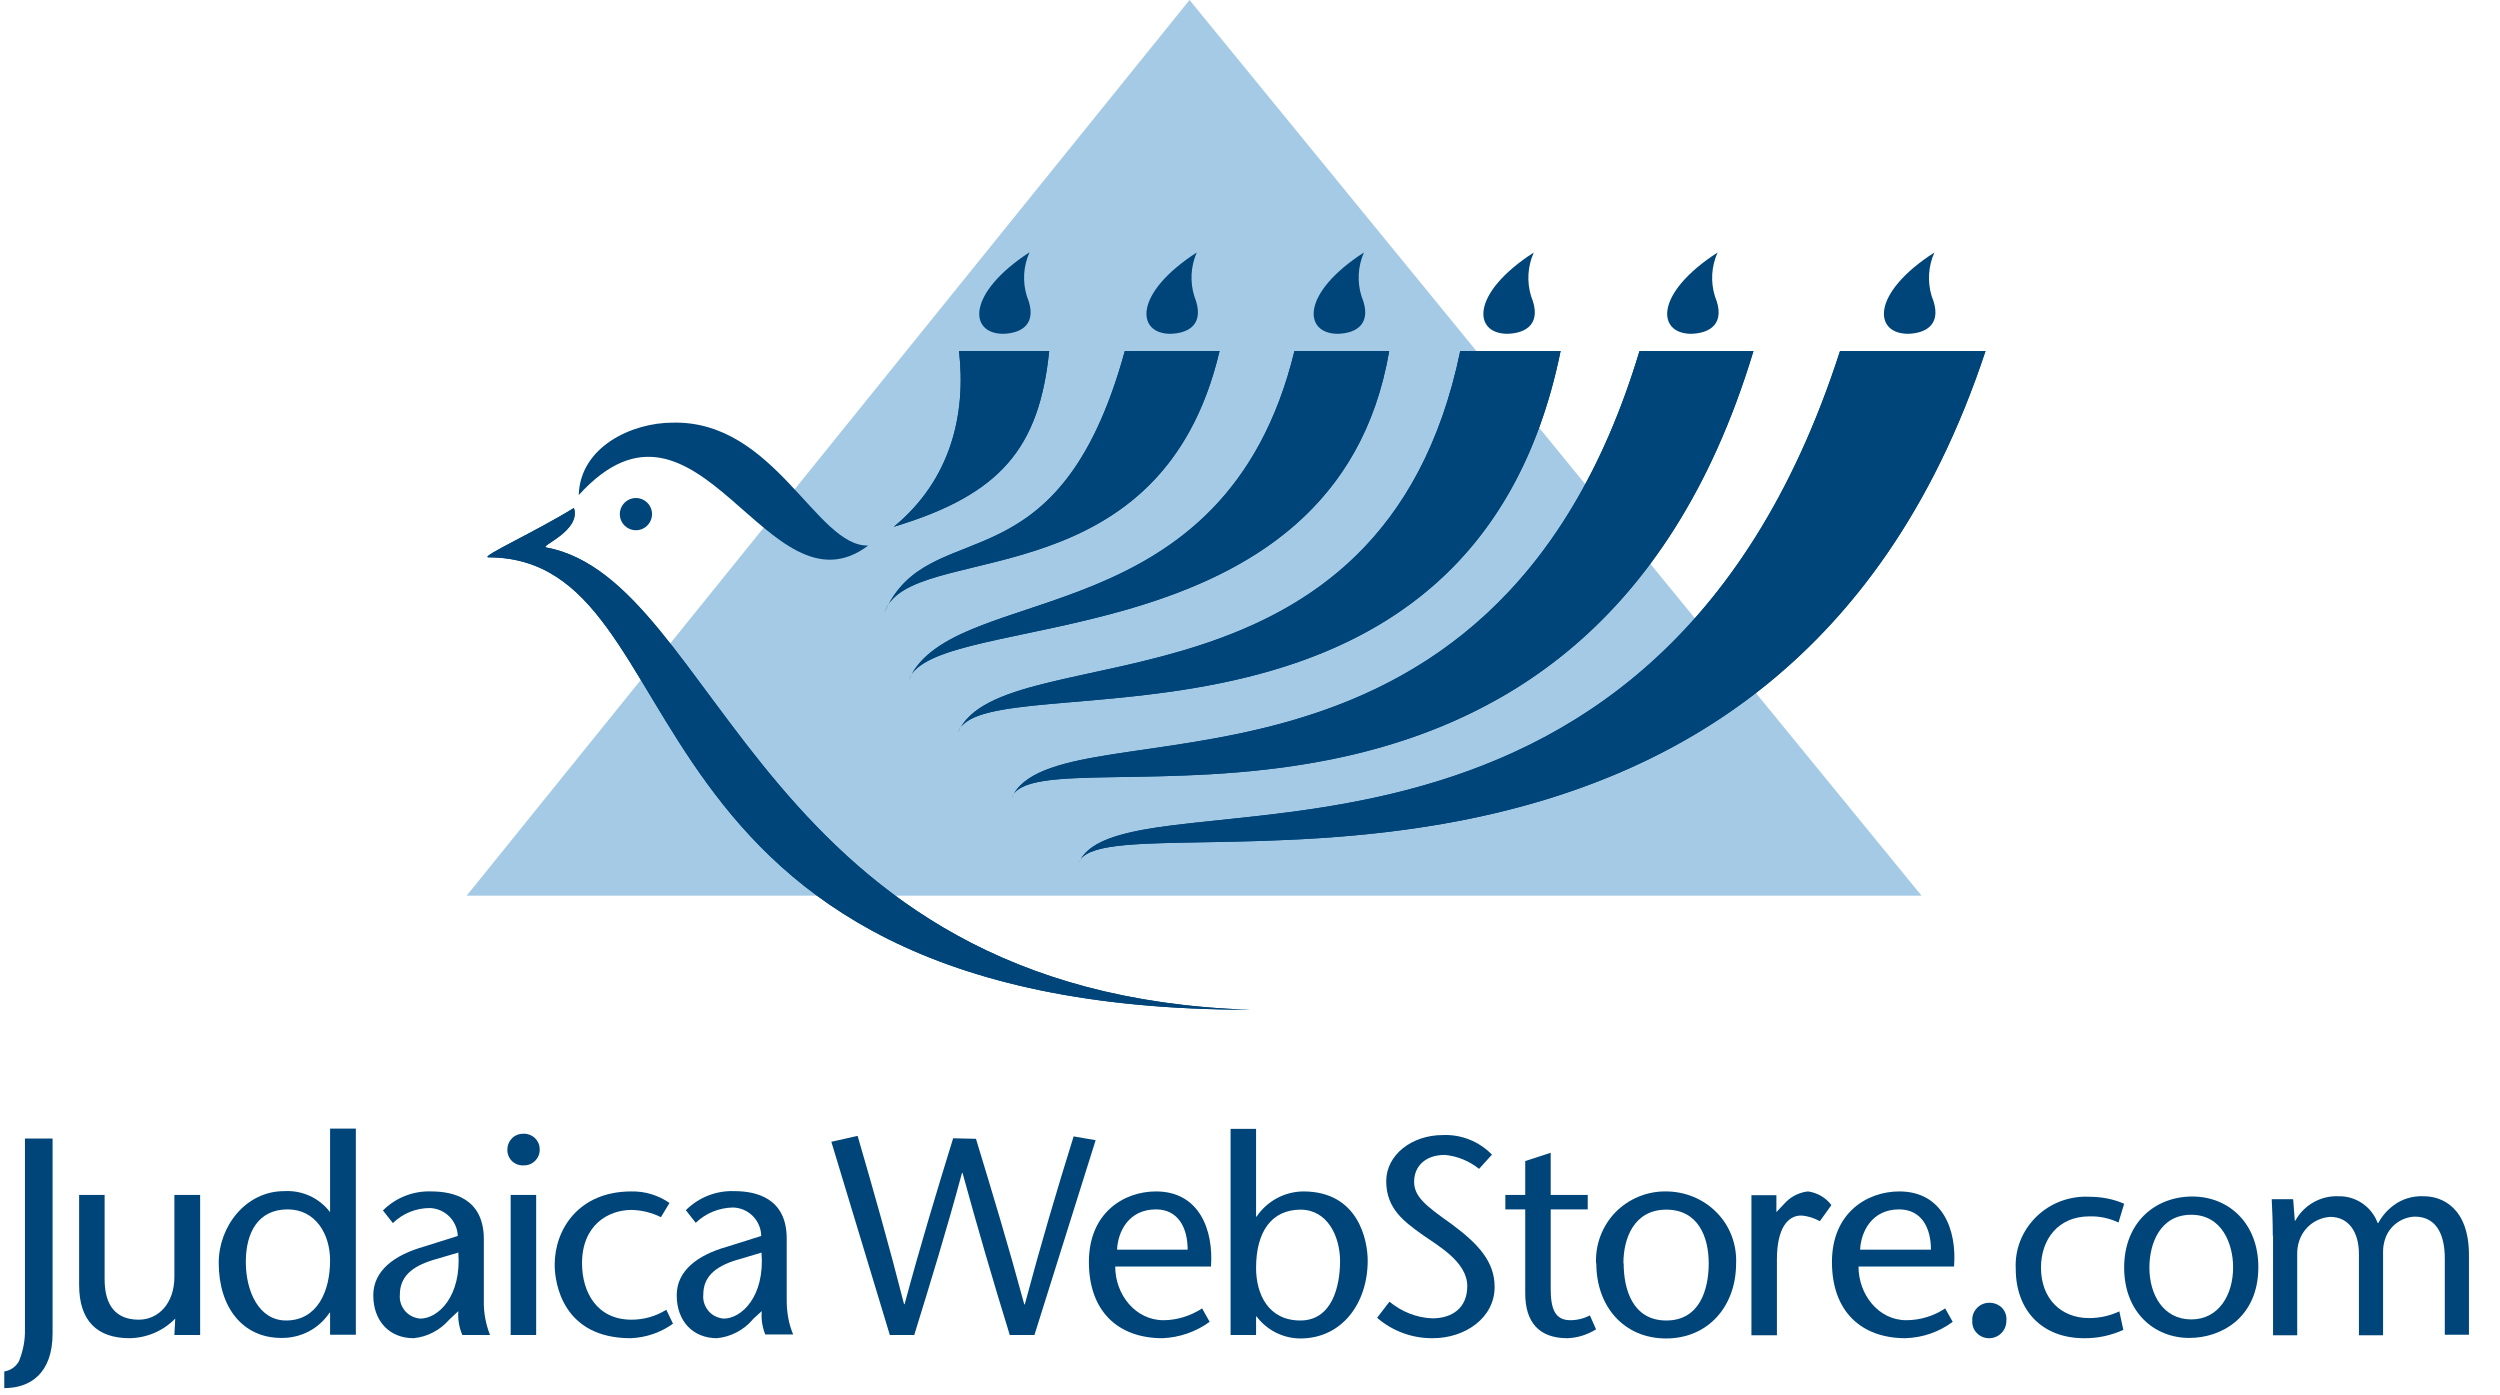
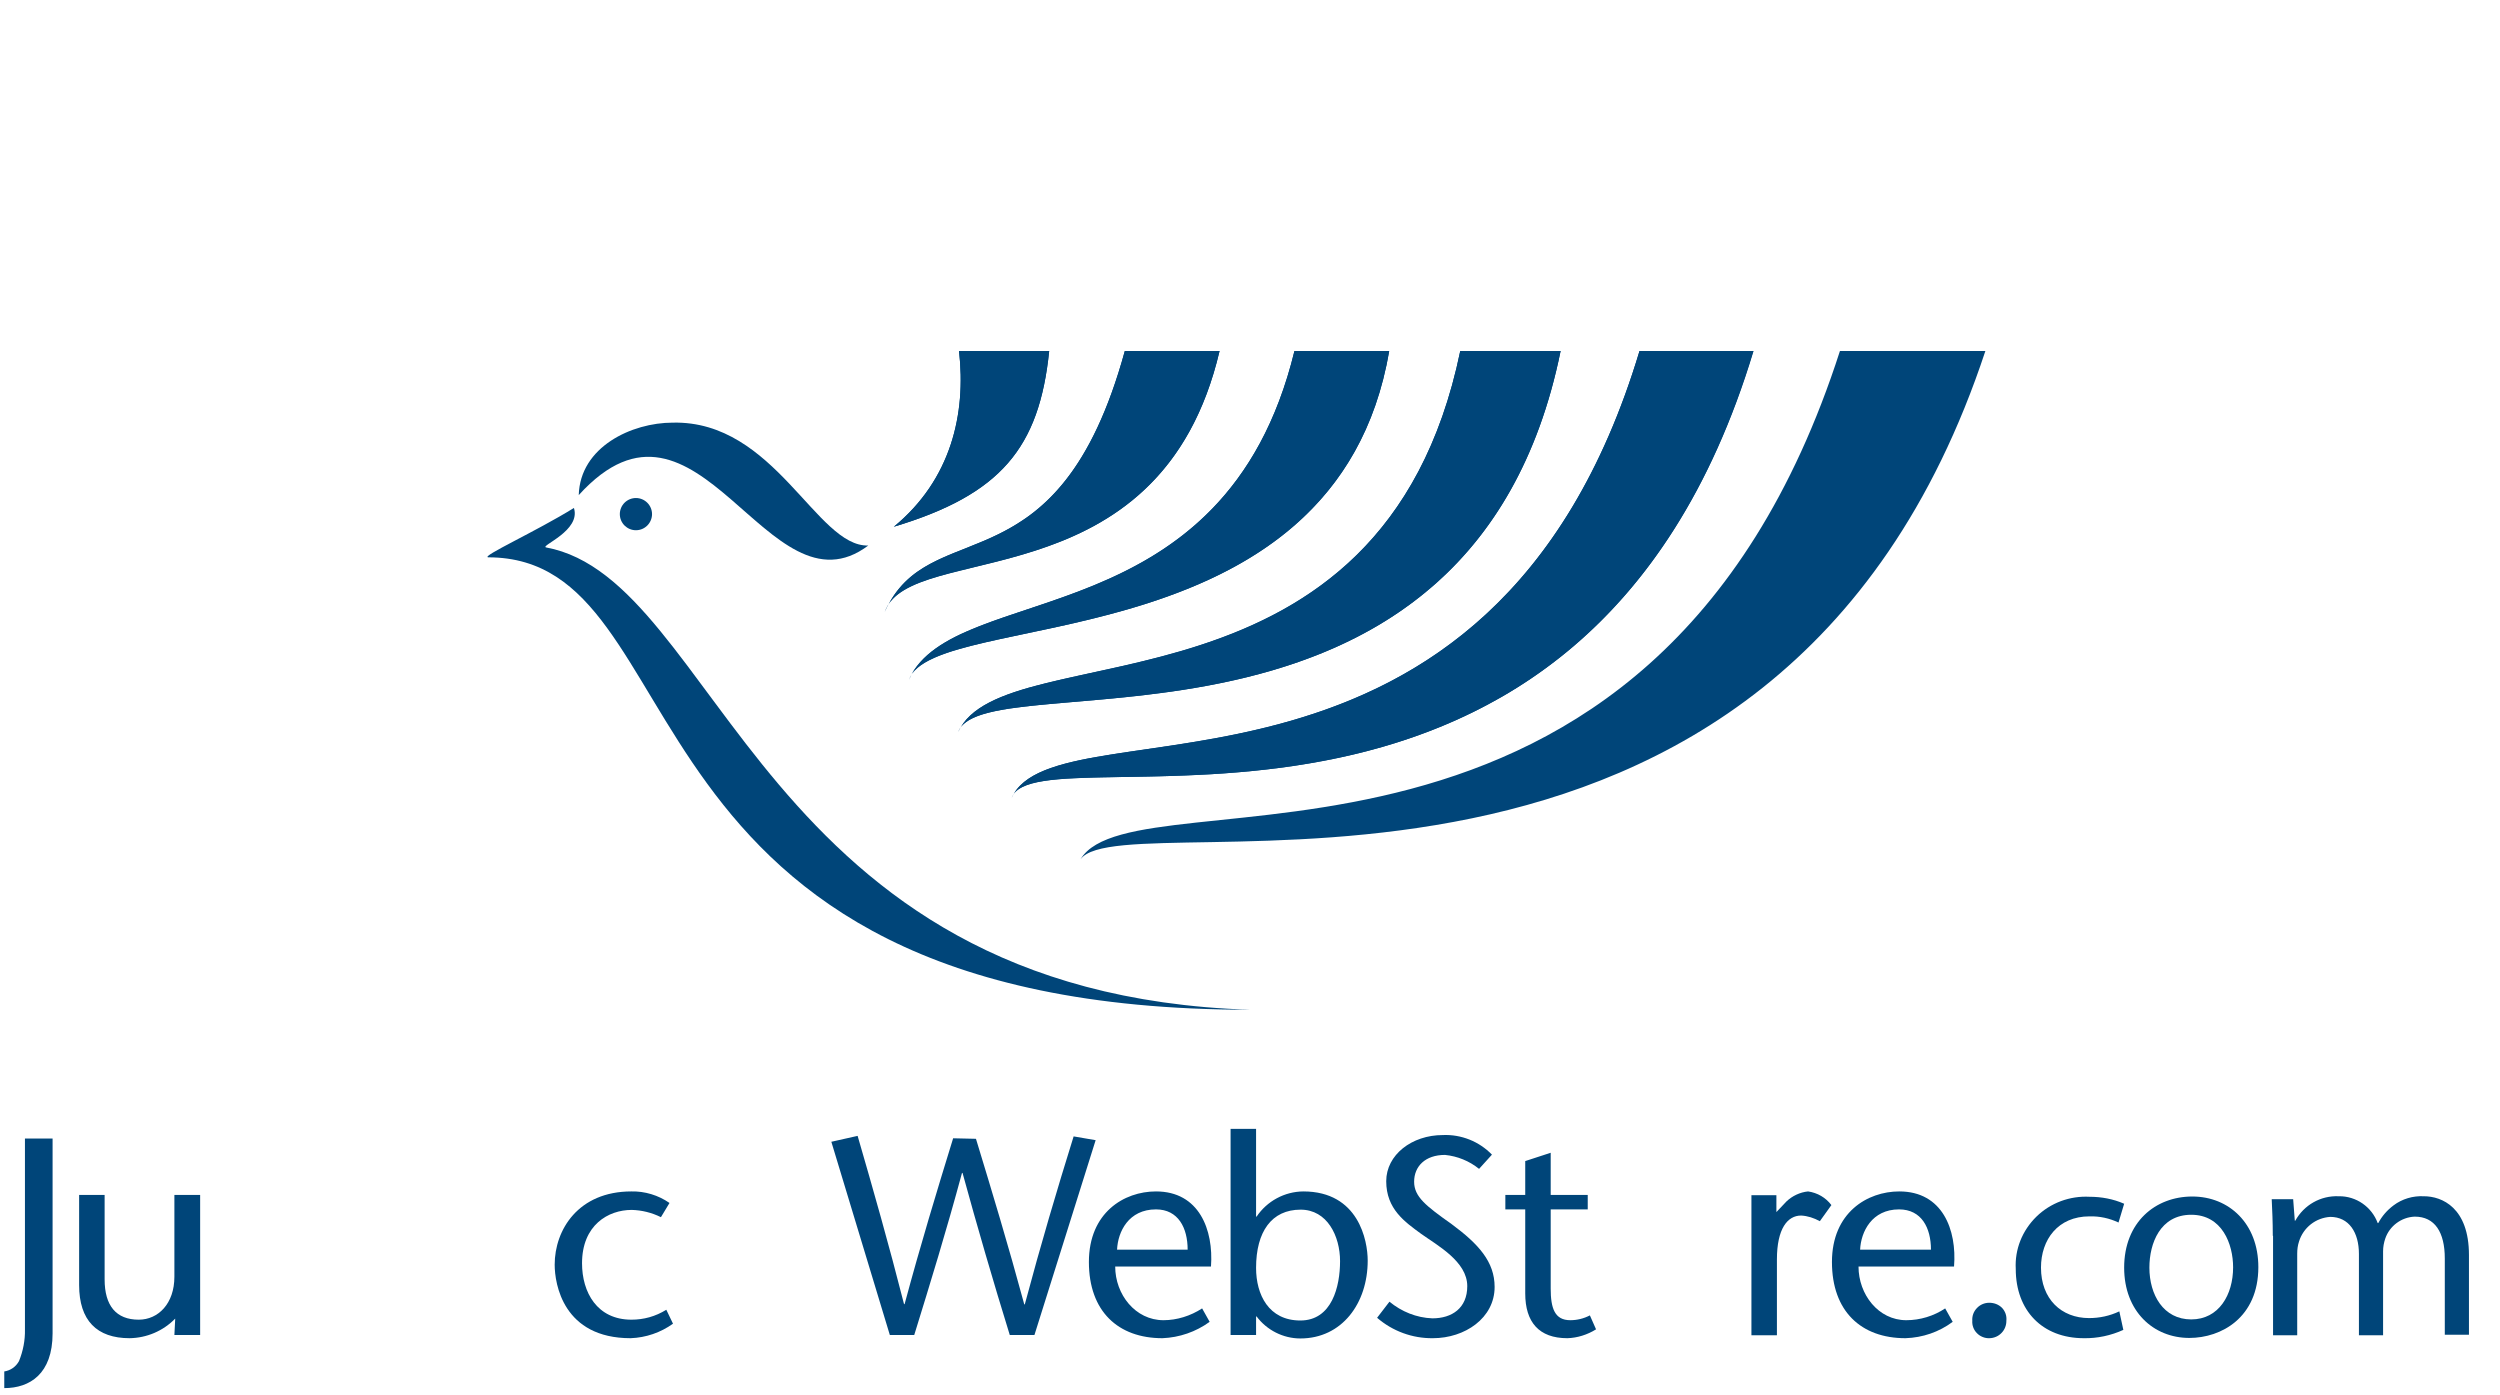
<svg xmlns="http://www.w3.org/2000/svg" width="86" height="48" viewBox="0 0 86 48" fill="none">
  <g clip-path="url(#clip0_28_4435)">
    <path fill-rule="evenodd" clip-rule="evenodd" d="M1.809 39.175V45.868C1.809 47.262 1.024 47.751 0.147 47.751V47.178C0.254 47.162 0.355 47.121 0.444 47.059C0.532 46.996 0.604 46.914 0.655 46.819C0.793 46.477 0.867 46.108 0.858 45.729V39.166H1.809V39.175ZM6.027 45.36C5.612 45.785 5.049 46.025 4.458 46.034C3.332 46.034 2.722 45.425 2.722 44.206V41.105H3.599V44.012C3.599 44.917 3.996 45.397 4.772 45.397C5.445 45.397 5.999 44.843 5.999 43.92V41.105H6.885V45.923H5.999L6.027 45.369V45.36Z" fill="#004579" />
-     <path d="M11.355 45.157H11.336C10.967 45.711 10.348 46.034 9.675 46.025C8.364 46.025 7.524 44.991 7.524 43.44C7.524 42.194 8.447 40.975 9.776 40.975C10.386 40.938 10.976 41.206 11.345 41.686H11.355V38.825H12.241V45.914H11.355V45.157ZM11.355 43.357C11.355 42.452 10.856 41.603 9.896 41.603C8.881 41.603 8.456 42.397 8.456 43.412C8.456 44.428 8.909 45.425 9.841 45.425C10.912 45.425 11.355 44.428 11.355 43.357ZM15.453 45.397C15.139 45.757 14.706 45.988 14.226 46.034C13.404 46.034 12.841 45.452 12.841 44.557C12.841 43.708 13.57 43.172 14.576 42.886L15.748 42.517C15.739 42.265 15.635 42.026 15.457 41.848C15.279 41.67 15.04 41.566 14.789 41.557C14.309 41.557 13.856 41.742 13.515 42.074L13.173 41.64C13.39 41.422 13.65 41.252 13.936 41.139C14.222 41.026 14.528 40.974 14.835 40.985C15.573 40.985 16.644 41.215 16.644 42.628V44.751C16.635 45.148 16.709 45.545 16.856 45.923H15.905C15.793 45.664 15.746 45.383 15.767 45.102L15.453 45.397ZM14.918 43.338C14.152 43.569 13.755 43.929 13.755 44.538C13.736 44.742 13.801 44.935 13.93 45.092C14.059 45.249 14.253 45.342 14.456 45.36C15.075 45.36 15.878 44.594 15.767 43.089L14.918 43.338ZM17.456 39.508C17.463 39.367 17.526 39.235 17.629 39.14C17.733 39.045 17.87 38.995 18.01 39C18.305 38.991 18.555 39.221 18.564 39.508C18.571 39.584 18.561 39.66 18.536 39.732C18.51 39.803 18.469 39.869 18.416 39.923C18.364 39.978 18.301 40.021 18.231 40.05C18.161 40.078 18.086 40.092 18.01 40.089C17.933 40.093 17.856 40.08 17.784 40.052C17.712 40.023 17.648 39.979 17.595 39.923C17.543 39.868 17.504 39.802 17.48 39.73C17.456 39.659 17.448 39.583 17.456 39.508ZM18.444 41.105V45.923H17.567V41.105H18.444Z" fill="#004579" />
    <path fill-rule="evenodd" clip-rule="evenodd" d="M23.151 45.535C22.727 45.84 22.219 46.015 21.693 46.034C19.376 46.034 19.081 44.169 19.081 43.505C19.081 42.305 19.893 40.985 21.721 40.985C22.182 40.975 22.644 41.114 23.031 41.382L22.736 41.871C22.423 41.715 22.079 41.63 21.73 41.621C20.927 41.621 20.022 42.138 20.022 43.458C20.022 44.455 20.539 45.397 21.721 45.397C22.145 45.397 22.551 45.286 22.921 45.055L23.151 45.535Z" fill="#004579" />
-     <path d="M25.891 45.397C25.577 45.757 25.143 45.988 24.663 46.034C23.842 46.034 23.279 45.452 23.279 44.557C23.279 43.708 23.999 43.172 25.014 42.886L26.186 42.517C26.182 42.26 26.078 42.016 25.898 41.833C25.718 41.651 25.474 41.545 25.217 41.538C24.737 41.548 24.276 41.732 23.934 42.065L23.593 41.631C23.811 41.412 24.072 41.241 24.359 41.128C24.647 41.015 24.955 40.963 25.263 40.975C26.002 40.975 27.063 41.206 27.063 42.609V44.732C27.063 45.138 27.128 45.535 27.285 45.905H26.325C26.222 45.65 26.181 45.375 26.205 45.102L25.891 45.388V45.397ZM25.356 43.338C24.59 43.569 24.193 43.929 24.193 44.538C24.174 44.742 24.239 44.935 24.368 45.092C24.497 45.249 24.691 45.342 24.894 45.36C25.513 45.36 26.316 44.594 26.196 43.089L25.365 43.338H25.356Z" fill="#004579" />
    <path fill-rule="evenodd" clip-rule="evenodd" d="M33.573 39.175C34.127 40.994 34.681 42.822 35.235 44.871H35.253C35.807 42.794 36.361 40.929 36.933 39.092L37.69 39.222L35.585 45.923H34.736C34.164 44.074 33.623 42.215 33.111 40.348H33.093C32.558 42.332 32.004 44.132 31.45 45.923H30.61L28.598 39.277L29.502 39.074C30.038 40.92 30.573 42.794 31.099 44.862H31.118C31.672 42.803 32.225 40.985 32.788 39.157L33.582 39.175H33.573Z" fill="#004579" />
    <path d="M38.363 43.569C38.363 44.529 39.055 45.415 40.024 45.415C40.486 45.415 40.956 45.268 41.353 45.009L41.612 45.471C41.138 45.815 40.573 46.011 39.987 46.034C38.464 46.034 37.458 45.111 37.458 43.412C37.458 41.714 38.667 40.985 39.766 40.985C41.252 40.985 41.75 42.305 41.658 43.569H38.363ZM40.855 42.988C40.855 42.24 40.532 41.603 39.766 41.603C38.824 41.603 38.455 42.369 38.427 42.988H40.855ZM42.332 38.834H43.209V41.852H43.227C43.404 41.588 43.643 41.371 43.923 41.22C44.203 41.069 44.515 40.988 44.833 40.985C46.735 40.985 47.049 42.674 47.049 43.366C47.049 44.834 46.163 46.043 44.732 46.043C44.141 46.043 43.578 45.757 43.227 45.286H43.209V45.923H42.332V38.834ZM46.098 43.385C46.098 42.517 45.655 41.612 44.741 41.612C43.744 41.612 43.209 42.369 43.209 43.615C43.209 44.538 43.643 45.425 44.732 45.425C45.821 45.425 46.098 44.252 46.098 43.385Z" fill="#004579" />
    <path fill-rule="evenodd" clip-rule="evenodd" d="M50.88 40.209C50.544 39.938 50.137 39.772 49.708 39.729C49.024 39.729 48.646 40.126 48.646 40.652C48.646 41.169 49.052 41.483 49.938 42.111C50.861 42.794 51.415 43.403 51.415 44.271C51.415 45.342 50.391 46.034 49.292 46.034C48.59 46.043 47.907 45.794 47.372 45.332L47.797 44.778C48.212 45.12 48.729 45.332 49.274 45.351C49.947 45.351 50.474 45 50.474 44.243C50.474 43.394 49.44 42.84 48.886 42.443C48.332 42.037 47.686 41.594 47.686 40.634C47.686 39.729 48.563 39.046 49.634 39.046C49.947 39.032 50.259 39.086 50.551 39.202C50.842 39.318 51.105 39.495 51.323 39.72L50.88 40.209ZM53.344 41.105H54.618V41.603H53.344V44.326C53.344 45.009 53.483 45.415 54.018 45.415C54.249 45.415 54.48 45.36 54.692 45.249L54.904 45.729C54.609 45.914 54.258 46.025 53.917 46.034C52.938 46.034 52.468 45.48 52.468 44.492V41.603H51.784V41.105H52.468V39.941L53.344 39.655V41.105Z" fill="#004579" />
-     <path d="M54.904 43.459C54.876 42.812 55.116 42.175 55.568 41.705C55.795 41.473 56.067 41.29 56.367 41.166C56.667 41.042 56.988 40.98 57.313 40.985C57.959 40.985 58.596 41.243 59.048 41.705C59.51 42.166 59.75 42.812 59.722 43.459C59.722 44.945 58.753 46.043 57.313 46.043C55.864 46.043 54.913 44.945 54.913 43.459H54.904ZM55.854 43.459C55.854 44.363 56.168 45.425 57.322 45.425C58.467 45.425 58.78 44.363 58.78 43.459C58.78 42.554 58.42 41.612 57.322 41.612C56.214 41.612 55.845 42.591 55.845 43.459H55.854Z" fill="#004579" />
    <path fill-rule="evenodd" clip-rule="evenodd" d="M61.108 41.695L61.458 41.326C61.652 41.142 61.92 41.012 62.197 40.985C62.52 41.031 62.806 41.197 63 41.455L62.603 42.009C62.4 41.898 62.178 41.825 61.957 41.815C61.495 41.815 61.126 42.258 61.126 43.329V45.932H60.249V41.114H61.108V41.695Z" fill="#004579" />
    <path d="M63.933 43.569C63.933 44.529 64.616 45.415 65.576 45.415C66.056 45.415 66.527 45.268 66.914 45.009L67.173 45.471C66.702 45.822 66.139 46.015 65.548 46.034C64.025 46.034 63.019 45.111 63.019 43.412C63.019 41.714 64.237 40.985 65.336 40.985C66.822 40.985 67.321 42.305 67.219 43.569H63.933ZM66.425 42.988C66.425 42.24 66.102 41.603 65.327 41.603C64.394 41.603 64.016 42.369 63.988 42.988H66.416H66.425Z" fill="#004579" />
    <path fill-rule="evenodd" clip-rule="evenodd" d="M67.847 45.434C67.841 45.355 67.852 45.275 67.879 45.2C67.906 45.126 67.949 45.057 68.004 45C68.114 44.88 68.271 44.815 68.428 44.815C68.594 44.815 68.751 44.871 68.871 44.991C68.982 45.111 69.037 45.268 69.019 45.434C69.02 45.511 69.006 45.589 68.977 45.661C68.949 45.733 68.906 45.799 68.852 45.854C68.798 45.91 68.734 45.955 68.663 45.985C68.591 46.016 68.515 46.033 68.437 46.034C68.357 46.037 68.276 46.023 68.202 45.992C68.127 45.962 68.059 45.917 68.004 45.858C67.949 45.803 67.907 45.736 67.88 45.663C67.853 45.59 67.841 45.512 67.847 45.434ZM73.043 45.748C72.619 45.941 72.148 46.043 71.686 46.034C70.256 46.034 69.342 45.083 69.342 43.652C69.305 42.978 69.564 42.332 70.053 41.852C70.293 41.618 70.58 41.437 70.895 41.319C71.21 41.202 71.545 41.151 71.88 41.169C72.287 41.169 72.693 41.243 73.071 41.409L72.877 42.055C72.564 41.908 72.231 41.834 71.88 41.843C70.791 41.843 70.21 42.646 70.21 43.606C70.21 44.686 70.911 45.342 71.862 45.342C72.222 45.342 72.573 45.268 72.905 45.111L73.043 45.748Z" fill="#004579" />
    <path d="M77.687 43.588C77.687 45.323 76.413 46.025 75.314 46.025C74.077 46.025 73.071 45.111 73.071 43.606C73.071 42.046 74.142 41.16 75.416 41.16C76.68 41.16 77.687 42.092 77.687 43.588ZM73.939 43.606C73.939 44.538 74.419 45.388 75.379 45.388C76.33 45.388 76.819 44.538 76.819 43.597C76.819 42.794 76.441 41.788 75.379 41.788C74.308 41.788 73.939 42.775 73.939 43.606Z" fill="#004579" />
    <path fill-rule="evenodd" clip-rule="evenodd" d="M78.184 42.508C78.184 42.028 78.165 41.64 78.147 41.252H78.885L78.941 41.991H78.959C79.255 41.455 79.827 41.123 80.455 41.151C81.055 41.142 81.59 41.52 81.793 42.074H81.812C81.941 41.834 82.116 41.631 82.338 41.465C82.633 41.243 83.002 41.132 83.381 41.151C84.008 41.151 84.932 41.548 84.932 43.172V45.914H84.101V43.292C84.101 42.388 83.759 41.852 83.067 41.852C82.605 41.871 82.199 42.175 82.052 42.609C82.005 42.748 81.978 42.895 81.978 43.043V45.932H81.147V43.135C81.147 42.397 80.805 41.861 80.159 41.861C79.917 41.877 79.684 41.965 79.493 42.115C79.302 42.265 79.161 42.47 79.088 42.702C79.042 42.84 79.024 42.978 79.024 43.126V45.932H78.193V42.517L78.184 42.508Z" fill="#004579" />
-     <path fill-rule="evenodd" clip-rule="evenodd" d="M40.92 0L66.102 30.812H16.053L40.92 0Z" fill="#A4CAE5" />
    <path d="M32.99 12.074H36.091C35.75 15.406 34.43 17.012 30.747 18.12C32.713 16.505 33.239 14.243 32.99 12.074ZM38.694 12.074H41.953C39.977 20.465 31.965 18.711 30.571 20.778C32.233 17.732 36.461 20.225 38.694 12.074ZM44.528 12.074H47.787C45.987 22.606 32.888 20.982 31.356 23.188C33.184 20.003 42.156 21.822 44.528 12.074ZM50.233 12.074H53.685C50.657 26.935 34.587 22.874 33.045 25.025C34.937 21.822 47.565 24.932 50.233 12.074ZM56.39 12.074H60.313C54.553 31.228 36.405 25.191 34.873 27.305C36.765 24.12 51.359 28.837 56.399 12.074H56.39ZM63.294 12.074H68.297C61.116 33.794 38.75 27.397 37.171 29.557C39.091 26.354 56.833 32.142 63.294 12.074Z" fill="#004579" />
    <path fill-rule="evenodd" clip-rule="evenodd" d="M32.991 12.074H36.093C35.751 15.406 34.431 17.012 30.748 18.12C32.714 16.505 33.24 14.243 32.991 12.074Z" fill="#004579" />
    <path fill-rule="evenodd" clip-rule="evenodd" d="M38.694 12.074H41.953C39.903 20.815 31.282 18.535 30.433 21.055C31.983 17.585 36.386 20.465 38.694 12.074Z" fill="#004579" />
    <path fill-rule="evenodd" clip-rule="evenodd" d="M44.531 12.074H47.789C45.943 22.911 32.115 20.88 31.266 23.391C32.817 19.92 42.103 22.015 44.531 12.074Z" fill="#004579" />
    <path fill-rule="evenodd" clip-rule="evenodd" d="M50.233 12.074H53.685C50.584 27.286 33.82 22.68 32.962 25.181C34.513 21.72 47.528 25.154 50.233 12.074Z" fill="#004579" />
    <path fill-rule="evenodd" clip-rule="evenodd" d="M56.4 12.074H60.323C54.425 31.615 35.65 24.932 34.8 27.452C36.351 23.972 51.286 29.077 56.4 12.074Z" fill="#004579" />
-     <path fill-rule="evenodd" clip-rule="evenodd" d="M63.303 12.074H68.306C60.986 34.172 37.965 27.166 37.116 29.677C38.666 26.206 56.759 32.382 63.303 12.074ZM34.513 11.483C35.159 11.465 35.713 11.132 35.325 10.191C35.169 9.692 35.202 9.153 35.417 8.677C33.239 10.098 33.331 11.483 34.513 11.483ZM40.263 11.483C40.919 11.465 41.463 11.132 41.085 10.191C40.931 9.696 40.961 9.161 41.168 8.686C38.98 10.098 39.091 11.483 40.263 11.483ZM46.023 11.483C46.67 11.465 47.223 11.132 46.836 10.191C46.681 9.696 46.711 9.161 46.919 8.686C44.731 10.098 44.842 11.483 46.023 11.483ZM51.857 11.483C52.503 11.465 53.057 11.132 52.67 10.191C52.518 9.695 52.551 9.16 52.762 8.686C50.574 10.098 50.676 11.483 51.857 11.483ZM58.18 11.483C58.827 11.465 59.38 11.132 58.993 10.191C58.839 9.695 58.872 9.16 59.085 8.686C56.897 10.098 56.999 11.483 58.18 11.483ZM65.639 11.483C66.285 11.465 66.839 11.132 66.451 10.191C66.299 9.695 66.332 9.16 66.543 8.686C64.347 10.098 64.457 11.483 65.639 11.483ZM19.743 17.474C19.993 18.259 18.571 18.775 18.783 18.831C24.765 19.939 26.103 34.2 43.005 34.735C20.713 34.735 24.22 19.172 16.79 19.172C16.55 19.135 18.414 18.295 19.743 17.474Z" fill="#004579" />
    <path fill-rule="evenodd" clip-rule="evenodd" d="M19.743 17.474C19.993 18.258 18.571 18.775 18.783 18.831C24.765 19.938 26.103 34.2 43.005 34.735C20.713 34.735 24.22 19.172 16.79 19.172C16.55 19.135 18.414 18.295 19.743 17.474ZM21.322 17.686C21.322 17.539 21.38 17.398 21.484 17.294C21.588 17.191 21.729 17.132 21.876 17.132C22.023 17.132 22.163 17.191 22.267 17.294C22.371 17.398 22.43 17.539 22.43 17.686C22.43 17.759 22.415 17.831 22.387 17.898C22.36 17.965 22.319 18.026 22.267 18.078C22.216 18.129 22.155 18.17 22.088 18.198C22.02 18.226 21.948 18.24 21.876 18.24C21.803 18.24 21.731 18.226 21.664 18.198C21.597 18.17 21.536 18.129 21.484 18.078C21.433 18.026 21.392 17.965 21.364 17.898C21.336 17.831 21.322 17.759 21.322 17.686Z" fill="#004579" />
    <path fill-rule="evenodd" clip-rule="evenodd" d="M29.869 18.766C26.408 21.369 24.035 12.489 19.909 17.031C19.955 15.369 21.737 14.539 23.14 14.539C26.657 14.455 28.088 18.822 29.869 18.766Z" fill="#004579" />
  </g>
  <defs>
    <clipPath id="clip0_28_4435">
      <rect width="84.923" height="48" fill="white" transform="translate(0.146)" />
    </clipPath>
  </defs>
</svg>